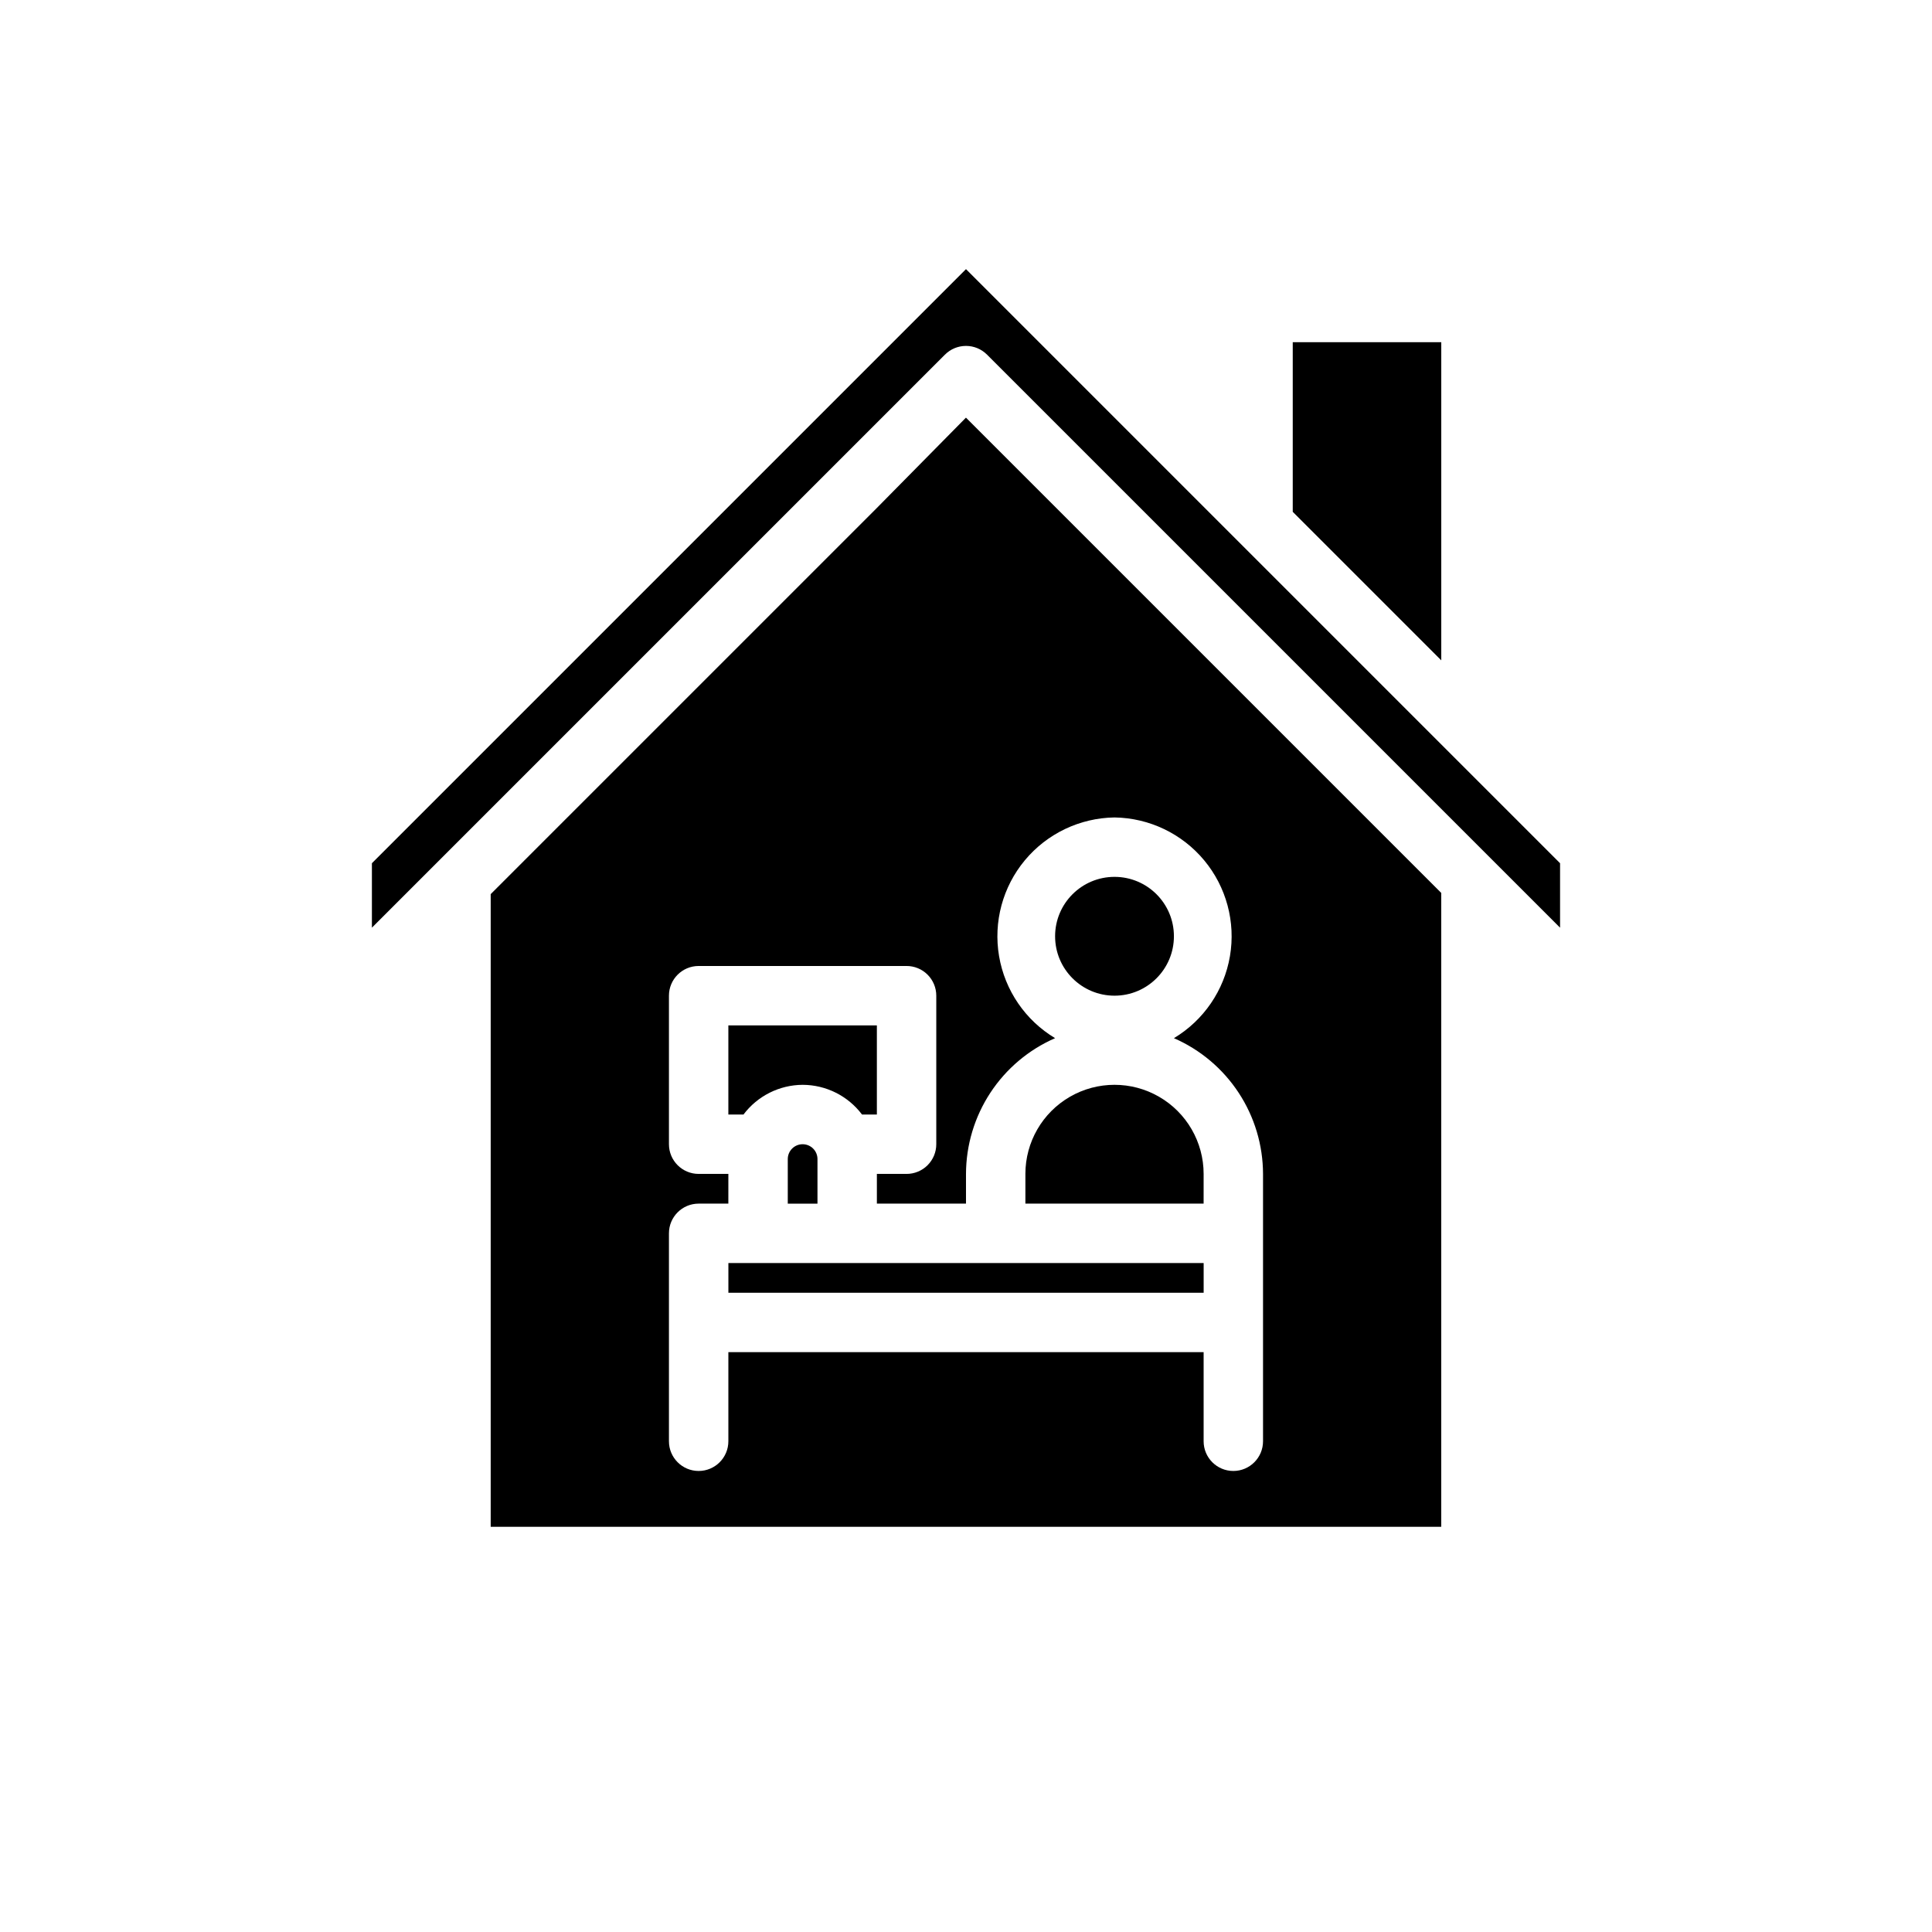
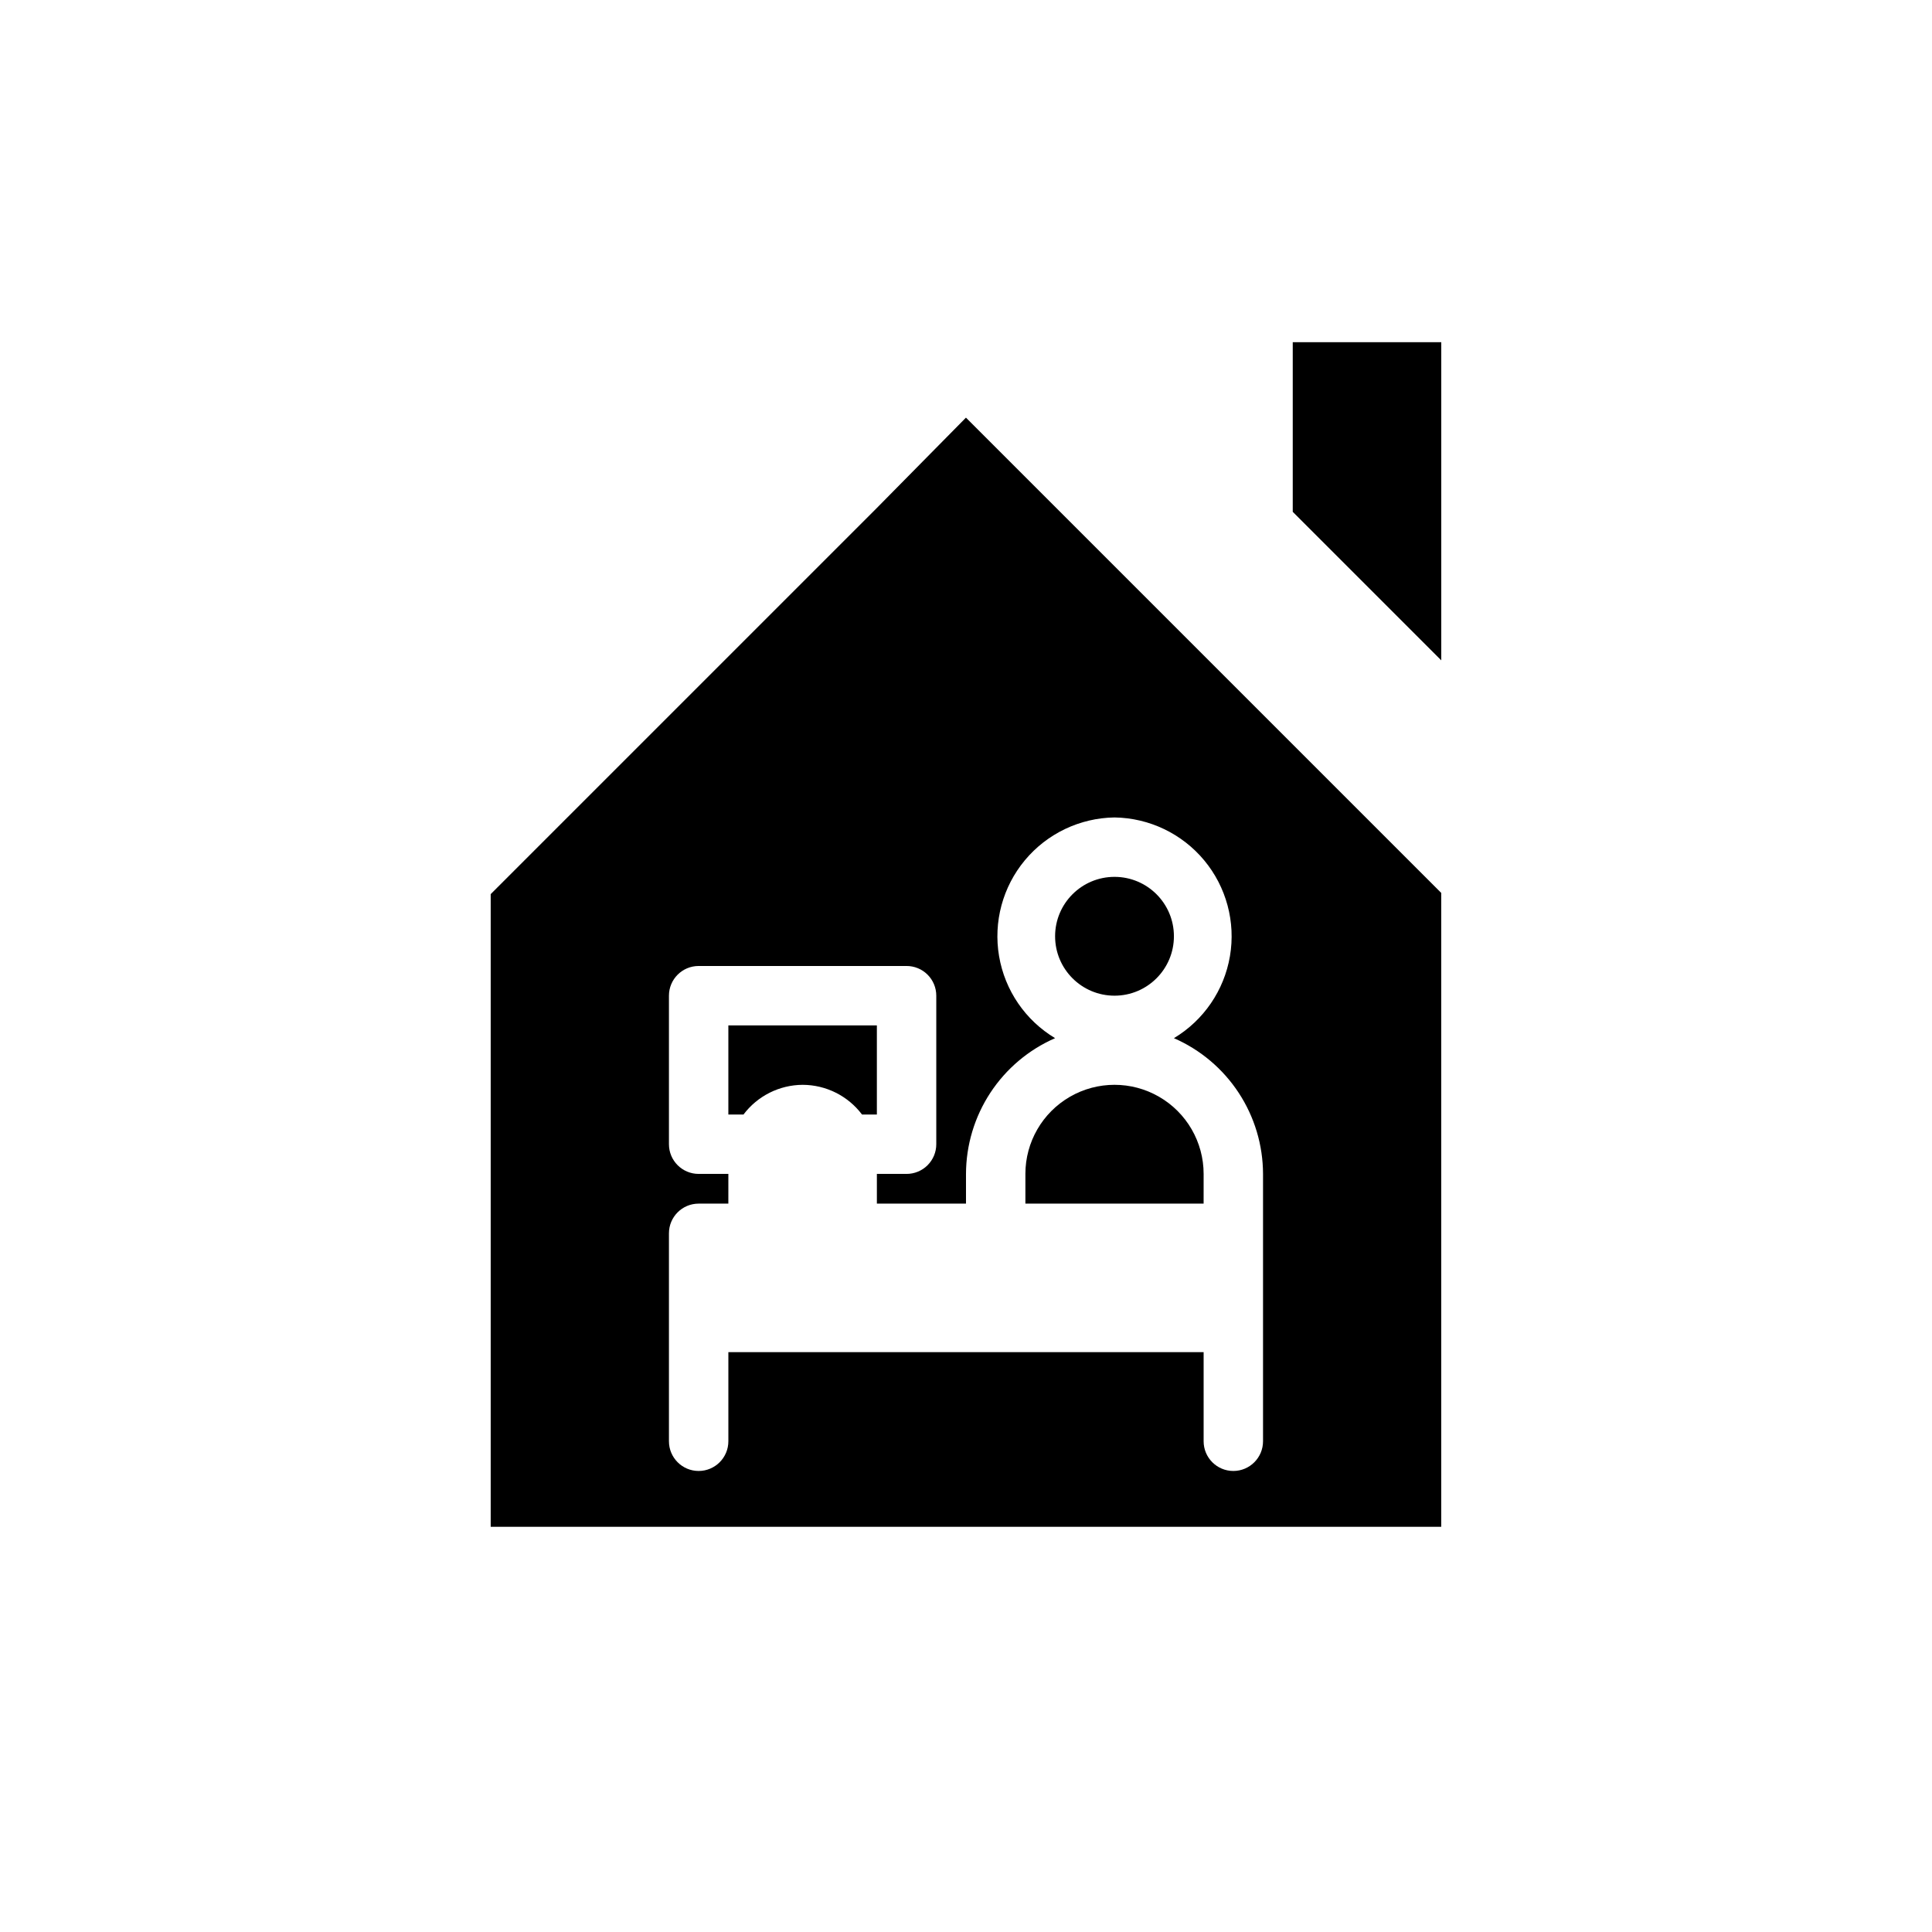
<svg xmlns="http://www.w3.org/2000/svg" fill="#000000" width="800px" height="800px" version="1.1" viewBox="144 144 512 512">
  <g>
    <path d="m376.38 278.61-102.34 102.34v167.67h251.9v-167.99l-125.95-125.95zm62.977 82.023c9.191 0.133 17.867 4.277 23.75 11.344 5.883 7.066 8.383 16.352 6.844 25.414-1.543 9.066-6.965 17.004-14.852 21.734 7.004 3.055 12.969 8.086 17.16 14.473 4.195 6.387 6.438 13.859 6.457 21.5v70.848c0 4.348-3.523 7.875-7.871 7.875s-7.871-3.527-7.871-7.875v-23.613h-125.95v23.617-0.004c0 4.348-3.527 7.875-7.875 7.875-4.348 0-7.871-3.527-7.871-7.875v-55.102c0-4.348 3.523-7.871 7.871-7.871h7.871l0.004-7.875h-7.875c-4.348 0-7.871-3.523-7.871-7.871v-39.359c0-4.348 3.523-7.871 7.871-7.871h55.105c2.09 0 4.09 0.828 5.566 2.305 1.477 1.477 2.305 3.477 2.305 5.566v39.359c0 2.09-0.828 4.09-2.305 5.566-1.477 1.477-3.477 2.305-5.566 2.305h-7.871v7.871h23.617v-7.871c0.02-7.641 2.262-15.113 6.453-21.5 4.195-6.387 10.156-11.418 17.16-14.473-7.883-4.731-13.309-12.668-14.848-21.734-1.539-9.062 0.961-18.348 6.84-25.414 5.883-7.066 14.559-11.211 23.754-11.344z" />
-     <path d="m473.05 288.38-73.051-73.055-157.44 157.44v17.082l151.85-151.85c1.477-1.488 3.488-2.328 5.59-2.328 2.098 0 4.109 0.84 5.586 2.328l151.85 151.85v-17.082z" />
    <path d="m455.1 392.12c0 8.695-7.047 15.746-15.742 15.746s-15.746-7.051-15.746-15.746 7.051-15.742 15.746-15.742 15.742 7.047 15.742 15.742" />
    <path d="m415.74 455.1v7.871h47.23l0.004-7.871c0-8.438-4.504-16.23-11.809-20.449-7.309-4.219-16.309-4.219-23.617 0-7.309 4.219-11.809 12.012-11.809 20.449z" />
-     <path d="m462.98 478.72h-125.95v7.871h125.95z" />
    <path d="m356.7 431.49c6.191 0.012 12.02 2.926 15.742 7.871h3.938v-23.617h-39.359v23.617h4.016-0.004c3.711-4.926 9.504-7.836 15.668-7.871z" />
-     <path d="m360.64 451.17c0-2.176-1.762-3.938-3.934-3.938-2.176 0-3.938 1.762-3.938 3.938v11.809h7.871z" />
    <path d="m525.95 234.69h-39.359v44.949l39.359 39.359z" />
  </g>
</svg>